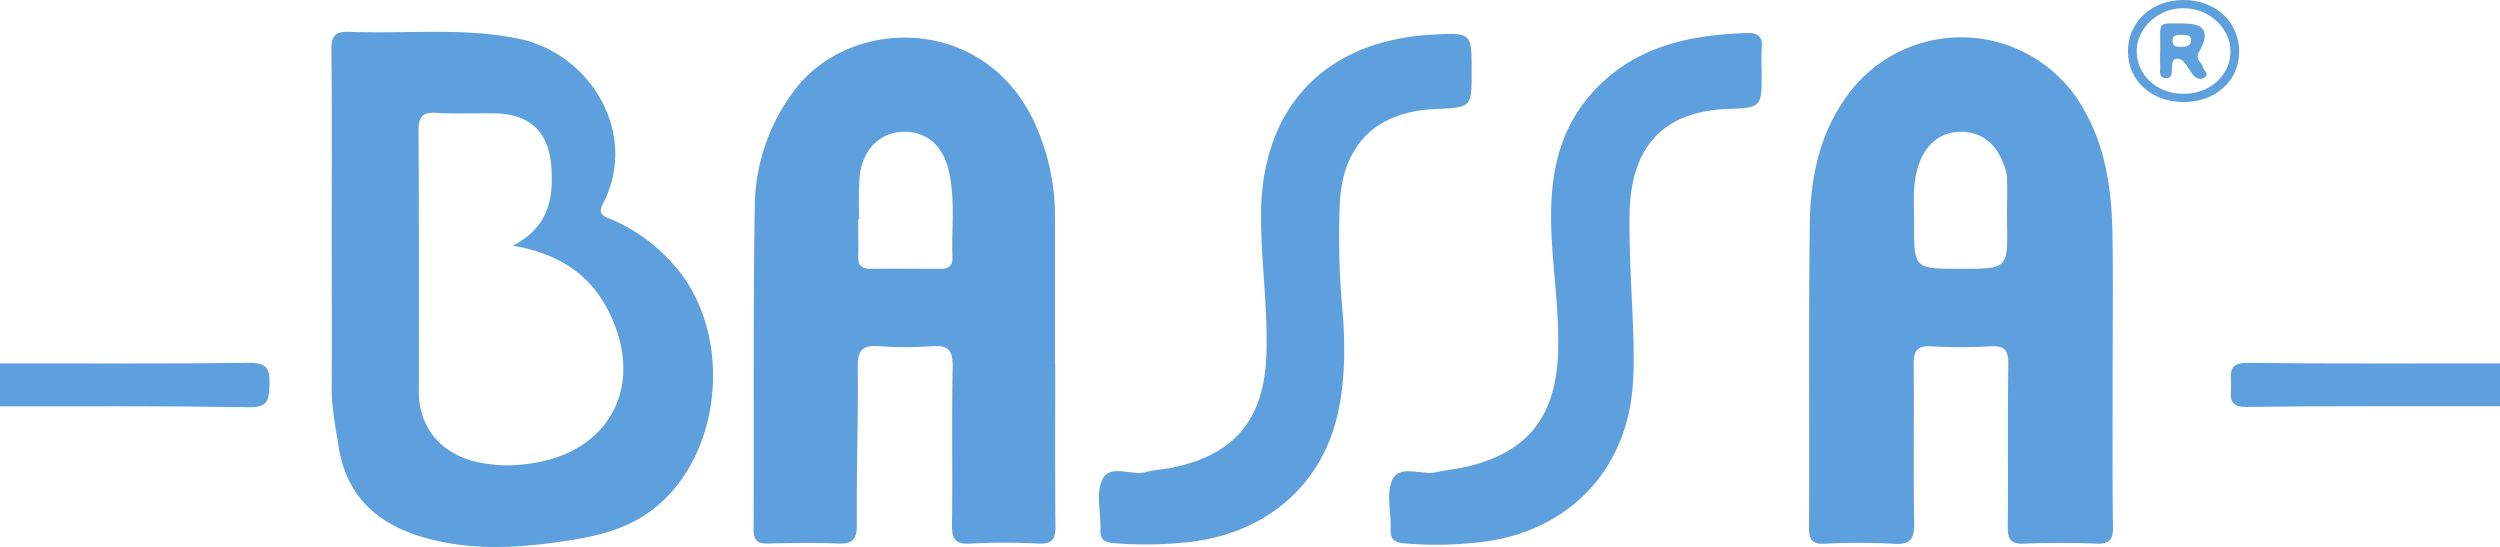
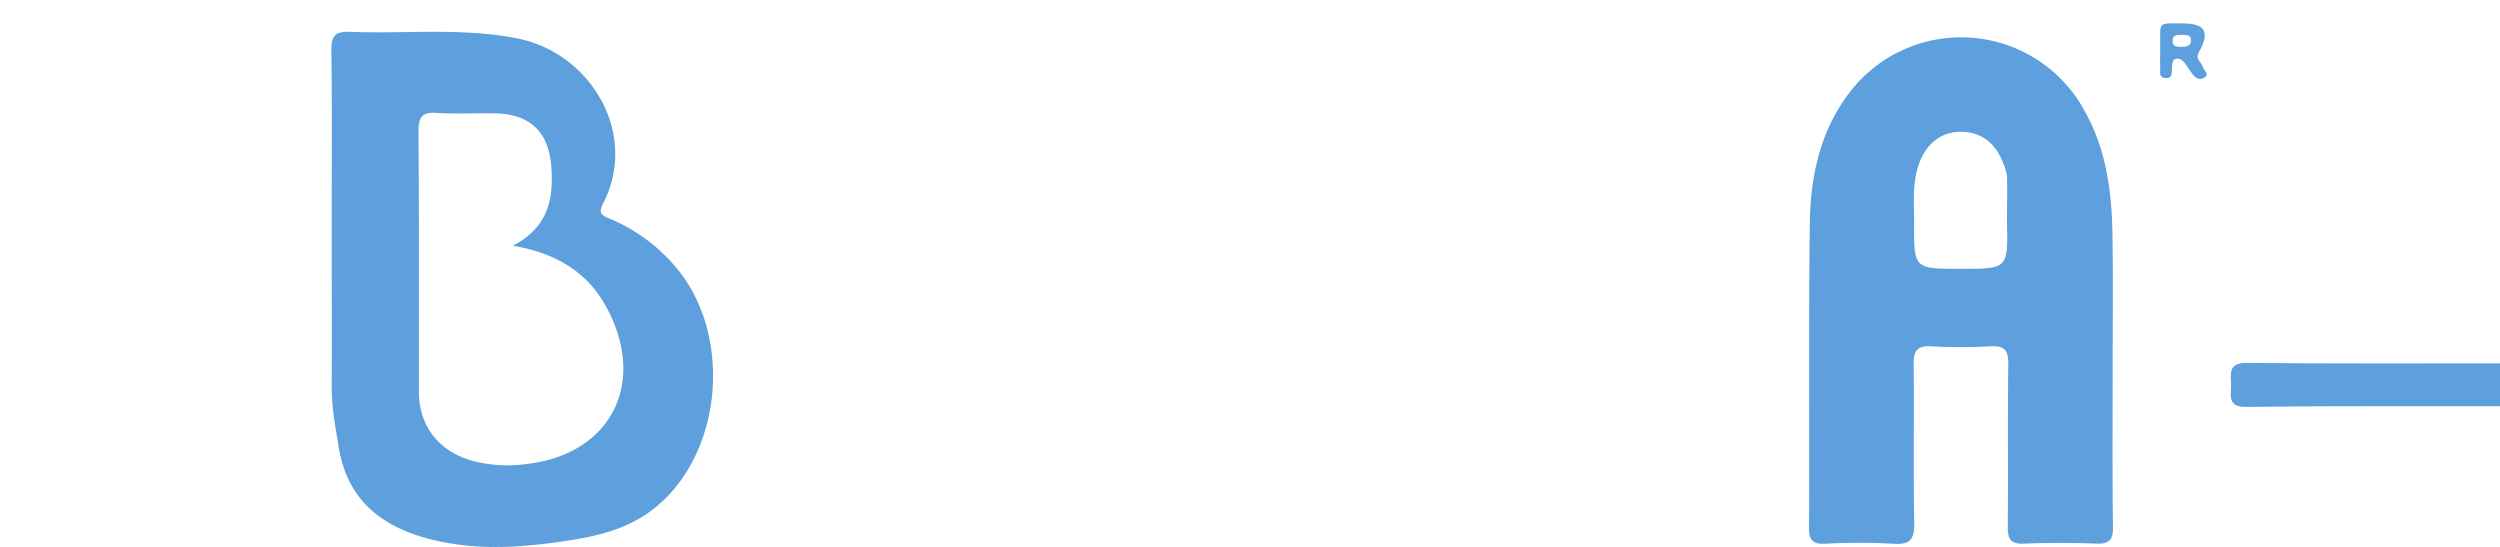
<svg xmlns="http://www.w3.org/2000/svg" viewBox="0 0 639.83 139.97">
  <defs>
    <style>.cls-1{fill:#5da0dd;}</style>
  </defs>
  <title>Asset 3</title>
  <g id="Layer_2" data-name="Layer 2">
    <g id="Planta_Alta" data-name="Planta Alta">
-       <path class="cls-1" d="M63.84,92.87C42.56,93.1,21.28,93,0,93v11c21.28,0,42.56-.12,63.83.22,5.06.09,5-2.21,5.14-5.91C69.11,94.28,68.19,92.83,63.84,92.87Z" />
      <path class="cls-1" d="M575,92.88c-4.65,0-4.09,2.57-4,5.37s-1.17,6,4,5.89c21.62-.27,43.25-.16,64.87-.19V93C618.21,93,596.58,93.1,575,92.88Z" />
-       <path class="cls-1" d="M367.21,27.92c9.43-.41,9.43-.41,9.43-9.61,0-10,0-10-10.2-9.43-27.26,1.51-43.5,18.58-43.69,45.7-.09,12.16,1.8,24.23,1.35,36.41-.62,16.42-8.22,25.53-24.3,28.74-2.12.42-4.33.49-6.39,1.07-3.83,1.08-9.35-2.23-11.32,2-1.65,3.58-.31,8.51-.44,12.83-.07,2.35.92,3.13,3.2,3.35a97.51,97.51,0,0,0,17.92-.1c20.63-1.76,35.61-14.31,39.71-33.48,1.86-8.69,1.82-17.55,1.07-26.35a207,207,0,0,1-.65-26.93C343.57,37.08,352.2,28.58,367.21,27.92Z" />
-       <path class="cls-1" d="M447.33,8.45c-15,.45-29.16,3.42-39.78,15.24S396.27,49.8,397.34,64.55C398,73,399,81.43,398.77,89.93c-.5,17.06-8.12,26.3-24.51,29.76-2.12.44-4.3.6-6.39,1.11-3.88,1-9.43-2-11.43,1.81-1.78,3.42-.35,8.47-.54,12.78-.11,2.55.82,3.39,3.37,3.66a94.46,94.46,0,0,0,18.42-.17c19.38-1.78,33.84-13.42,38.64-31,1.82-6.68,1.9-13.49,1.73-20.31-.27-11-1.18-22-1-32.91.32-17.34,8.86-26.13,25-26.77,8.82-.35,8.82-.35,8.82-9.52a56.77,56.77,0,0,1,0-6C451.23,9.59,450,8.37,447.33,8.45Z" />
      <path class="cls-1" d="M540.69,96c0-12.15.16-24.3-.05-36.45-.2-10.88-1.68-21.53-7.17-31.26a35.94,35.94,0,0,0-60.92-3.52c-7,9.73-9.22,21-9.37,32.58-.32,26-.07,51.93-.19,77.9,0,3.15,1.1,4,4.06,3.91a161.58,161.58,0,0,1,17.47,0c4.68.37,5.47-1.44,5.39-5.64-.25-13.48,0-27-.14-40.45,0-3.54,1.08-4.62,4.53-4.44a126.89,126.89,0,0,0,15,0c3.84-.26,4.75,1.14,4.69,4.8-.2,13.81,0,27.63-.14,41.45,0,3.2.83,4.39,4.17,4.25q9.24-.36,18.48,0c3.29.13,4.32-.92,4.28-4.21C540.6,121.92,540.69,108.94,540.69,96ZM501.83,68.8c-12,0-12,0-11.94-11.78,0-4.79-.5-9.63,1-14.35,1.72-5.53,5.51-8.79,10.59-8.93,5.28-.14,9.22,2.68,11.23,8.09a11.36,11.36,0,0,1,.94,3.35c.12,3.81,0,7.63,0,11.44C513.92,68.8,513.92,68.8,501.83,68.8Z" />
-       <path class="cls-1" d="M270.06,93.1H270c0-12.81,0-25.63,0-38.44a57.18,57.18,0,0,0-4.21-20.9C253.9,3.72,218.05,3.62,203.41,23a49.88,49.88,0,0,0-10.24,29.7c-.44,27.62-.17,55.25-.3,82.87,0,3,1.23,3.59,3.86,3.53,5.82-.14,11.66-.26,17.47,0,3.85.2,5.14-.88,5.1-4.94-.12-13.47.37-26.94.23-40.41-.05-4.33,1.44-5.43,5.44-5.15a94.62,94.62,0,0,0,13.47,0c4.08-.29,5.47.93,5.38,5.21-.27,13.47,0,27-.17,40.43-.05,3.57.7,5.11,4.63,4.88a164.2,164.2,0,0,1,17.47,0c3.66.18,4.41-1.25,4.37-4.59C270,120.73,270.06,106.91,270.06,93.1Zm-26.3-27.23c.07,2.13-1,2.94-3,2.93-6,0-11.95-.07-17.92,0-2.36,0-3.27-.91-3.2-3.24.11-3.15,0-6.3,0-9.45h.28A102.14,102.14,0,0,1,220,45.2c.74-6.88,5.12-11.23,10.95-11.45,6.35-.23,10.63,3.62,12.06,10.79S243.51,58.76,243.76,65.87Z" />
      <path class="cls-1" d="M156.12,56c-1.85-.76-3.14-1.31-1.82-3.84,9.29-17.78-3-38.65-22-42.35C118,7,103.72,8.73,89.45,8.14,85.52,8,84.77,9.46,84.81,13,85,28,84.89,43,84.89,58c0,13.82.06,27.64,0,41.46,0,5,1,9.89,1.76,14.81,2.2,13.7,11,20.59,23.69,23.79,11.54,2.91,23.09,2.11,34.67.35,8-1.21,15.66-3,22.21-8.14,17.9-13.89,20.57-45.09,5.35-62.34A44.09,44.09,0,0,0,156.12,56Zm-21.2,62.74a35.9,35.9,0,0,1-13.87-.75c-8.66-2.4-13.83-8.83-13.85-17.83,0-22.13.06-44.27-.09-66.4,0-3.55.66-5.15,4.62-4.87,5.13.35,10.32,0,15.47.14,8.72.32,13.28,5,13.9,13.69.58,8.13-.69,15.35-9.81,20.16,11.43,2,19.31,7,24.16,16.19C165.54,98.22,156.27,116.23,134.92,118.73Z" />
-       <path class="cls-1" d="M558.81,0c-8.24,0-14.31,5.74-14.2,13.37.1,7.38,6.12,12.76,14.26,12.75s14.13-5.39,14.21-12.8C573.15,5.68,567.05,0,558.81,0Zm-.11,24C552,24,546.85,19.19,546.85,13.1c0-5.92,5.44-11,11.9-11,6.64-.05,12.27,5.2,12.1,11.31S565.38,24.09,558.7,24Z" />
      <path class="cls-1" d="M562.81,13.28C565.67,8.14,564.35,6,558.69,6c-6.94,0-5.7-.7-5.82,6.85,0,1.32-.09,2.65,0,4s-.59,3,1.4,3.13,1.47-1.73,1.63-2.92c.11-.8,0-1.74,1-2s1.84.46,2.43,1.3,1.12,1.64,1.68,2.46c.73,1.07,1.87,1.75,3,1.15,1.7-.91,0-1.91-.25-2.88C563.5,15.83,561.66,15.33,562.81,13.28ZM558.21,12c-1-.07-2.05.07-2.17-1.32-.15-1.67,1-1.79,2.23-1.76s2.55-.15,2.49,1.48C560.7,11.84,559.41,12,558.21,12Z" />
    </g>
  </g>
</svg>